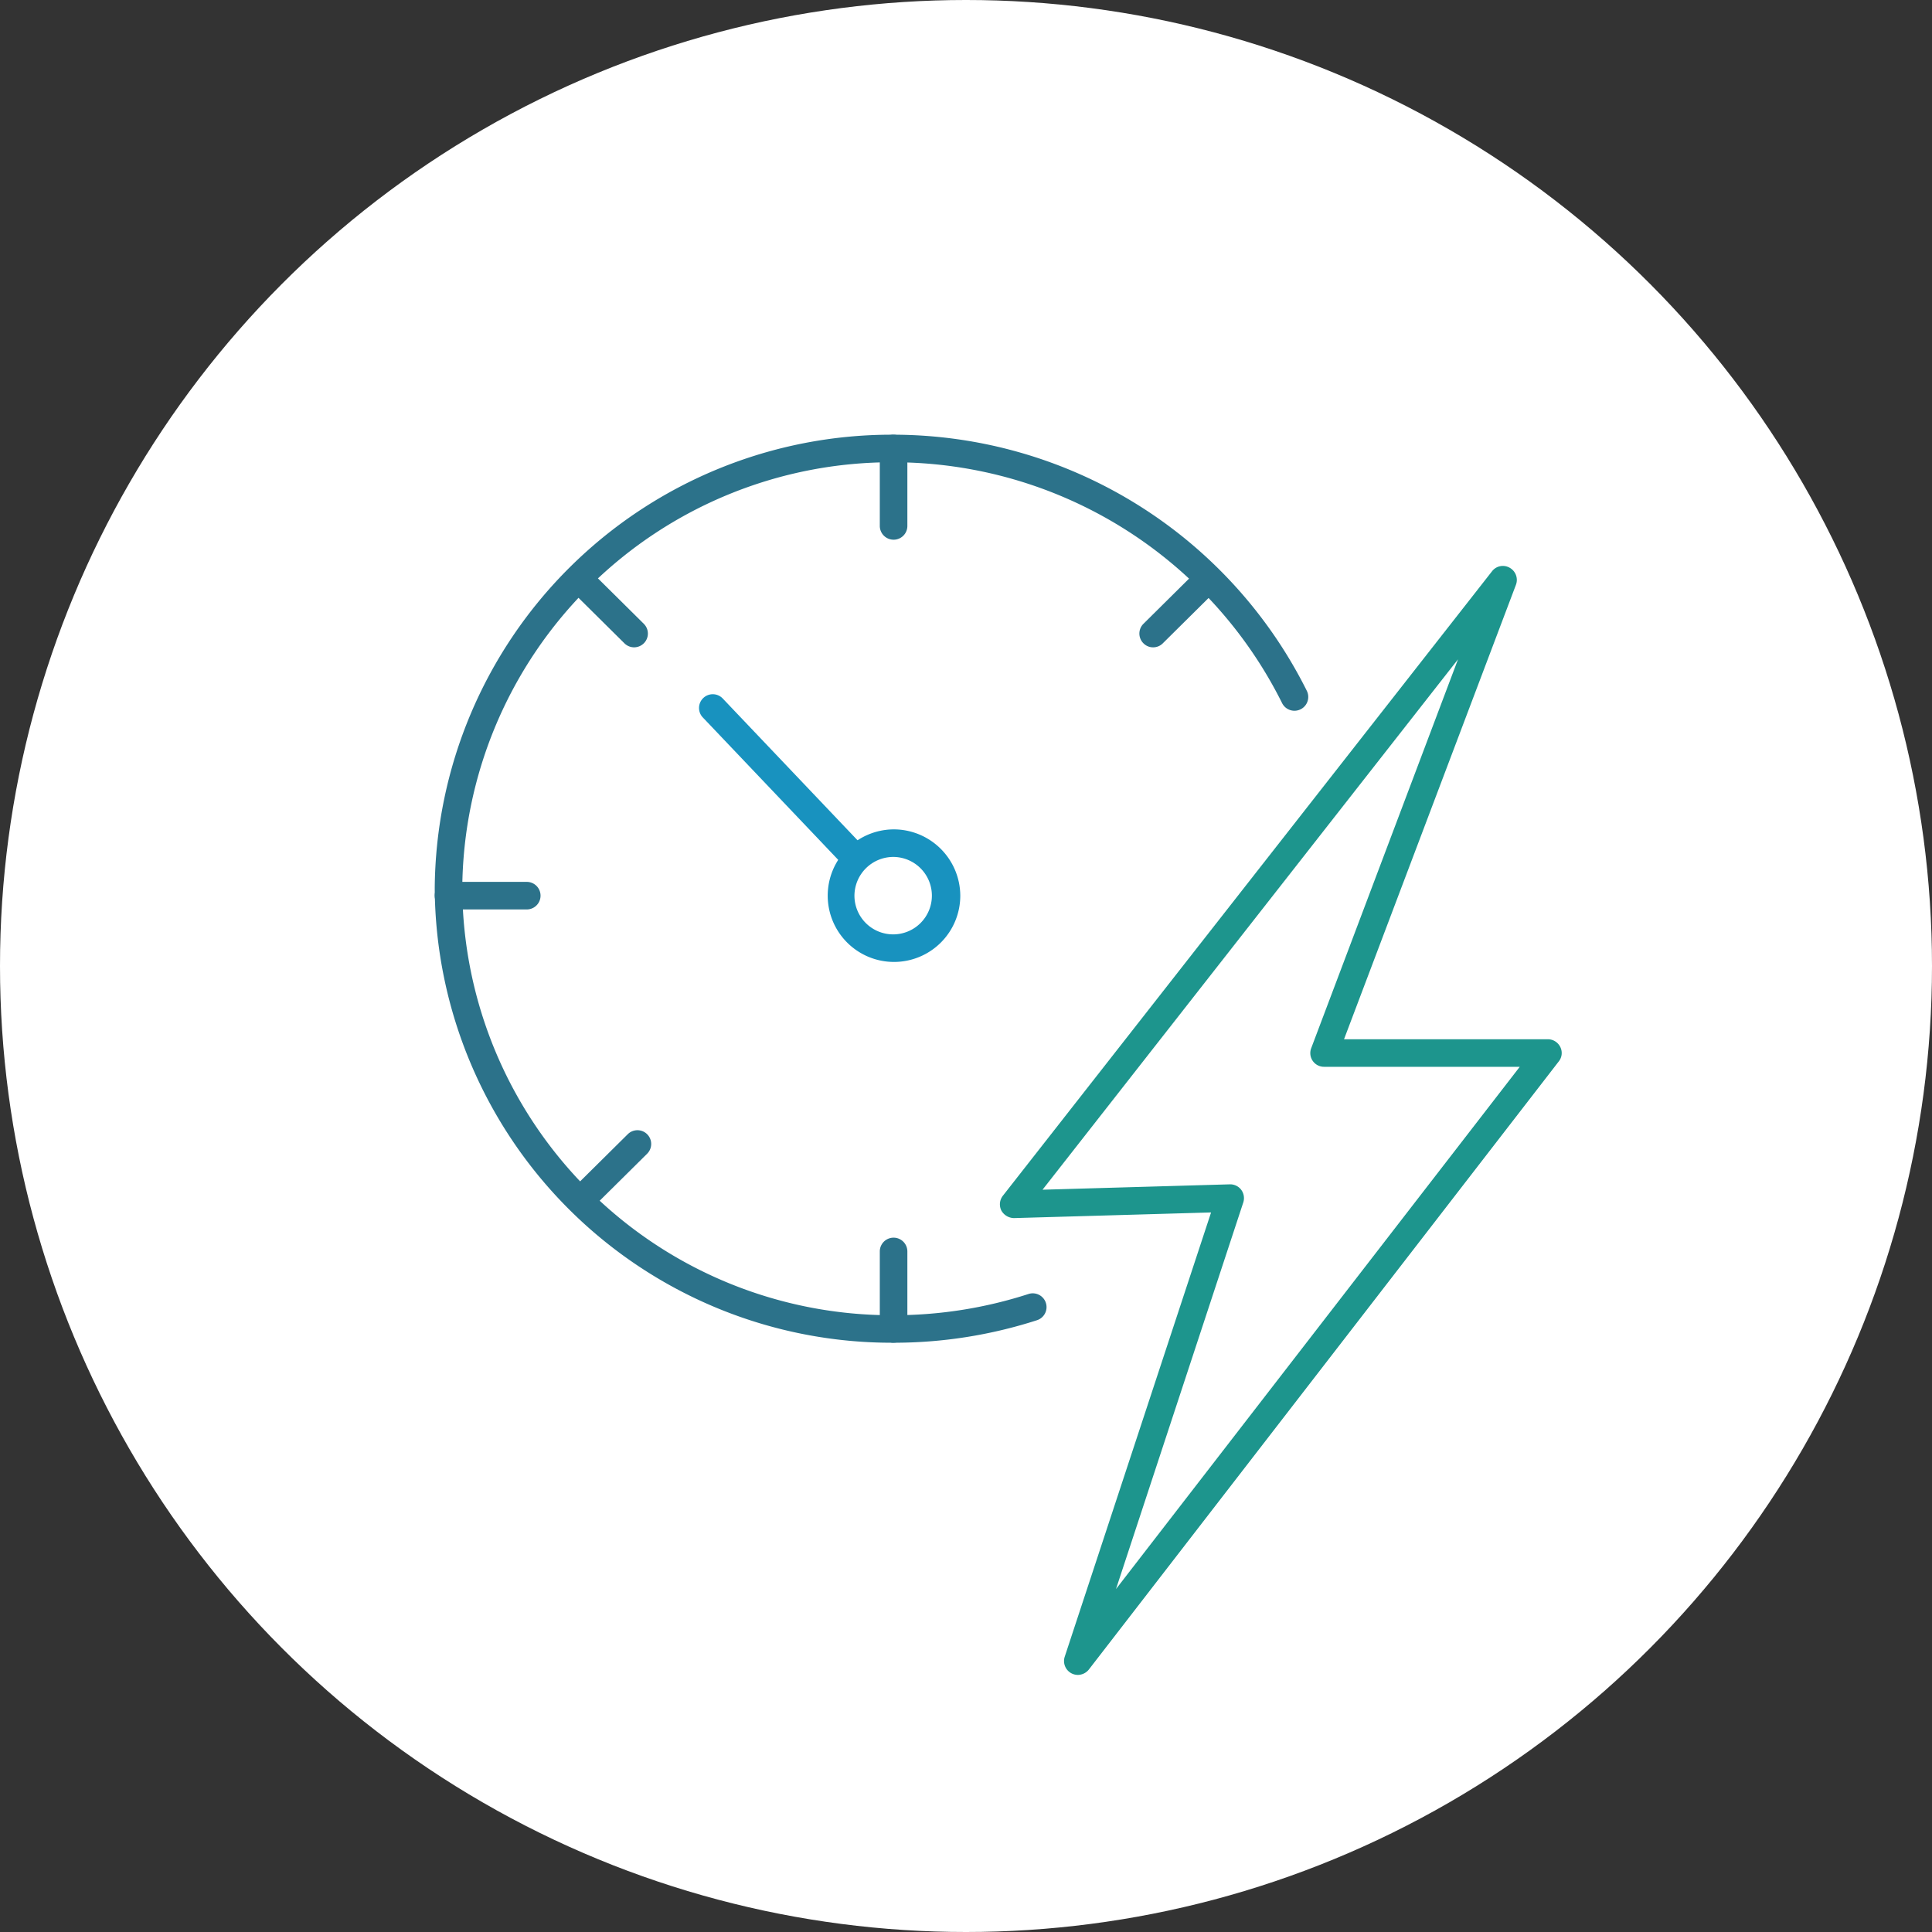
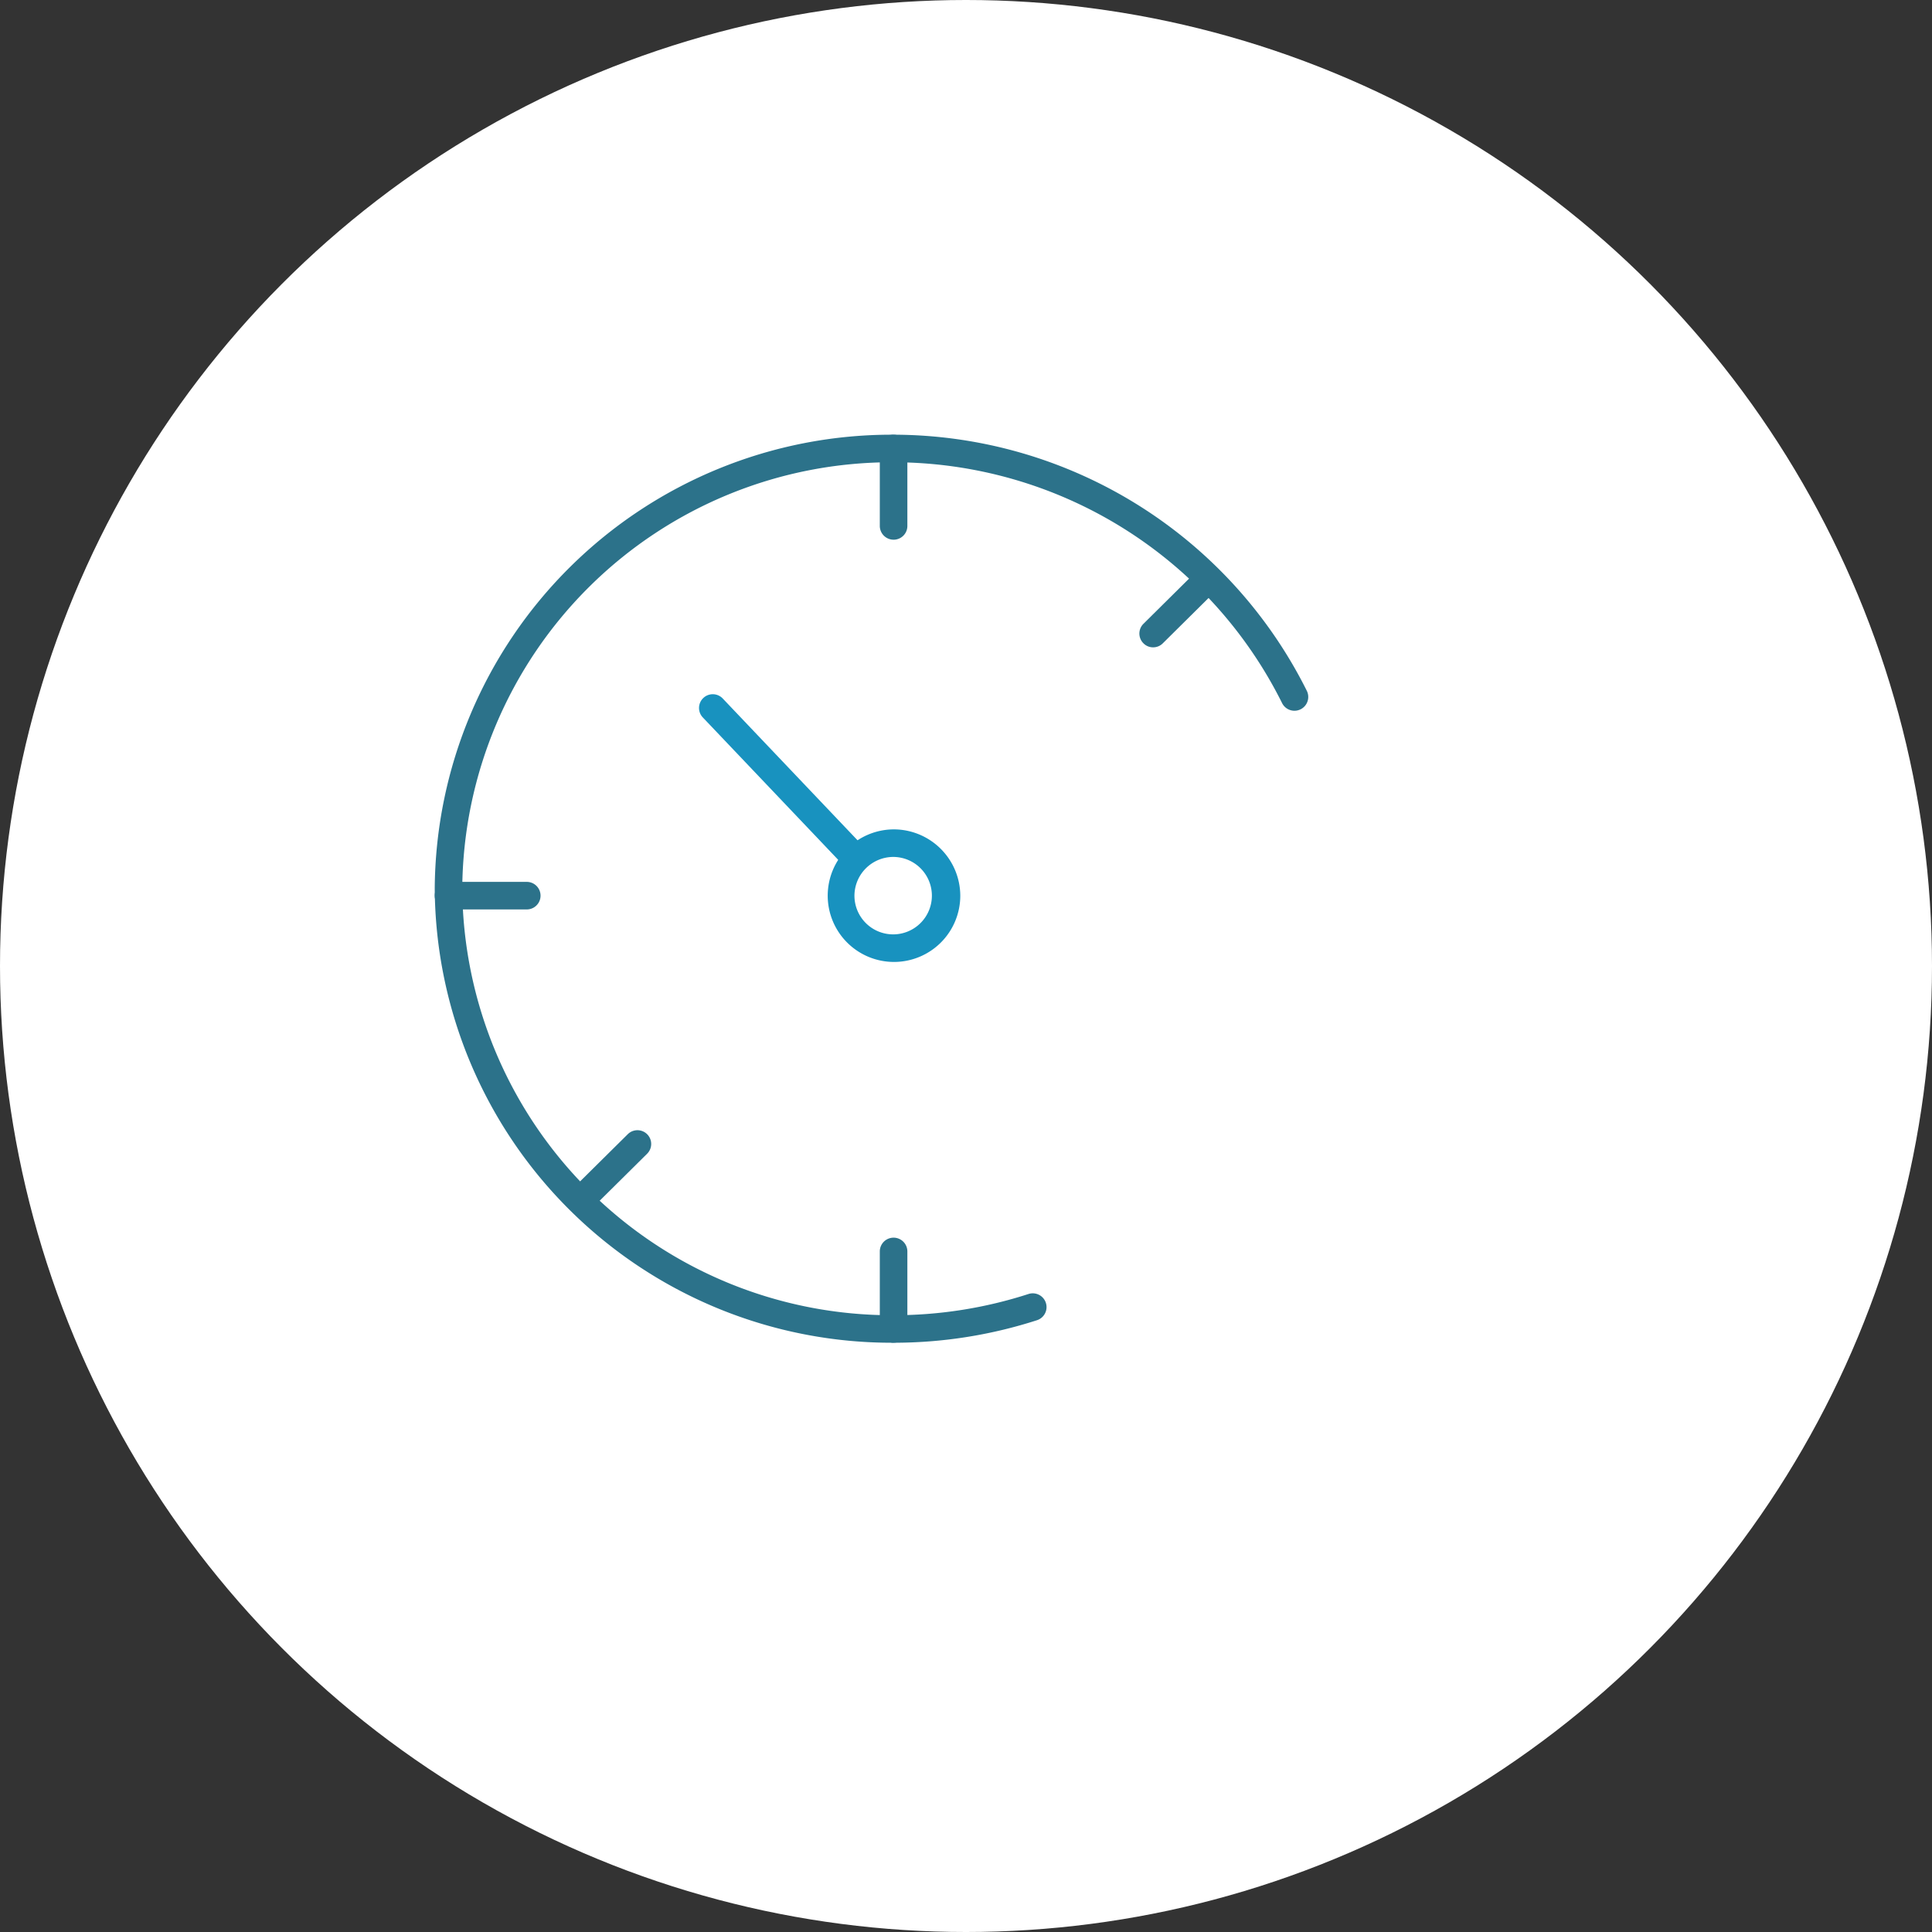
<svg xmlns="http://www.w3.org/2000/svg" width="120" height="120" viewBox="0 0 120 120">
  <rect x="0" y="0" width="120" height="120" fill="#333333" stroke="none" />
  <g id="i" transform="translate(-494 -2590)">
    <circle id="楕円形_44" data-name="楕円形 44" cx="60" cy="60" r="60" transform="translate(494 2590)" fill="#fff" />
    <g id="Megawatts_2x" transform="translate(514.39 2616)">
      <path id="パス_350" data-name="パス 350" d="M35.392,30.741a.83.83,0,0,1-.616-.265l-8.765-9.218a.854.854,0,0,1,1.241-1.173l8.756,9.21a.861.861,0,0,1-.616,1.447Z" transform="translate(-2.762 -2.711)" fill="#1892bf" />
      <path id="パス_351" data-name="パス 351" d="M35.112,57.4a28.386,28.386,0,0,1-28.5-28.2A28.379,28.379,0,0,1,35.112,1,28.735,28.735,0,0,1,60.781,16.912a.857.857,0,0,1-1.541.753A26.993,26.993,0,0,0,35.112,2.712,26.669,26.669,0,0,0,8.322,29.2a26.669,26.669,0,0,0,26.79,26.491,27.144,27.144,0,0,0,8.379-1.318A.855.855,0,1,1,44.022,56,28.946,28.946,0,0,1,35.112,57.4Z" transform="translate(0)" fill="#2c728a" />
-       <path id="パス_352" data-name="パス 352" d="M52.465,79.405a.862.862,0,0,1-.813-1.13l9.09-27.595-12.24.351a.915.915,0,0,1-.787-.471.867.867,0,0,1,.094-.916l30.385-38.79a.848.848,0,0,1,1.1-.214.865.865,0,0,1,.385,1.053L69,39.922H81.661a.866.866,0,0,1,.77.479.838.838,0,0,1-.094.9L53.15,79.071A.884.884,0,0,1,52.465,79.405Zm9.466-30.471a.855.855,0,0,1,.685.342.872.872,0,0,1,.128.779L54.836,74.073,79.915,41.634H67.761a.851.851,0,0,1-.8-1.155L76.08,16.324,50.274,49.268l11.632-.334Z" transform="translate(-5.91 -1.373)" fill="#1d958d" />
      <path id="パス_353" data-name="パス 353" d="M39.766,7.522a.858.858,0,0,1-.856-.856V1.856a.856.856,0,0,1,1.712,0v4.81A.853.853,0,0,1,39.766,7.522Z" transform="translate(-4.654)" fill="#2c728a" />
      <path id="パス_354" data-name="パス 354" d="M39.766,65.792a.858.858,0,0,1-.856-.856v-4.81a.856.856,0,1,1,1.712,0v4.81A.848.848,0,0,1,39.766,65.792Z" transform="translate(-4.654 -8.396)" fill="#2c728a" />
-       <path id="パス_355" data-name="パス 355" d="M20.359,15.57a.857.857,0,0,1-.6-.248l-3.432-3.4a.853.853,0,1,1,1.2-1.215l3.432,3.4a.852.852,0,0,1,.009,1.207A.864.864,0,0,1,20.359,15.57Z" transform="translate(-1.363 -1.363)" fill="#2c728a" />
      <path id="パス_356" data-name="パス 356" d="M58.6,15.57a.835.835,0,0,1-.608-.257A.852.852,0,0,1,58,14.107l3.432-3.4a.853.853,0,1,1,1.2,1.215l-3.432,3.4A.842.842,0,0,1,58.6,15.57Z" transform="translate(-7.367 -1.363)" fill="#2c728a" />
      <path id="パス_357" data-name="パス 357" d="M17.166,56.58a.835.835,0,0,1-.608-.257.845.845,0,0,1,.009-1.207L20,51.718a.853.853,0,1,1,1.2,1.215l-3.432,3.4A.822.822,0,0,1,17.166,56.58Z" transform="translate(-1.397 -7.272)" fill="#2c728a" />
      <path id="パス_358" data-name="パス 358" d="M12.328,35.162H7.466a.856.856,0,0,1,0-1.712h4.862a.856.856,0,1,1,0,1.712Z" transform="translate(0 -4.675)" fill="#2c728a" />
      <path id="パス_359" data-name="パス 359" d="M39.213,31.352a2.405,2.405,0,1,1-2.431,2.405,2.418,2.418,0,0,1,2.431-2.405m0-1.712a4.117,4.117,0,1,0,4.143,4.117,4.135,4.135,0,0,0-4.143-4.117Z" transform="translate(-4.101 -4.126)" fill="#1892bf" />
    </g>
  </g>
</svg>